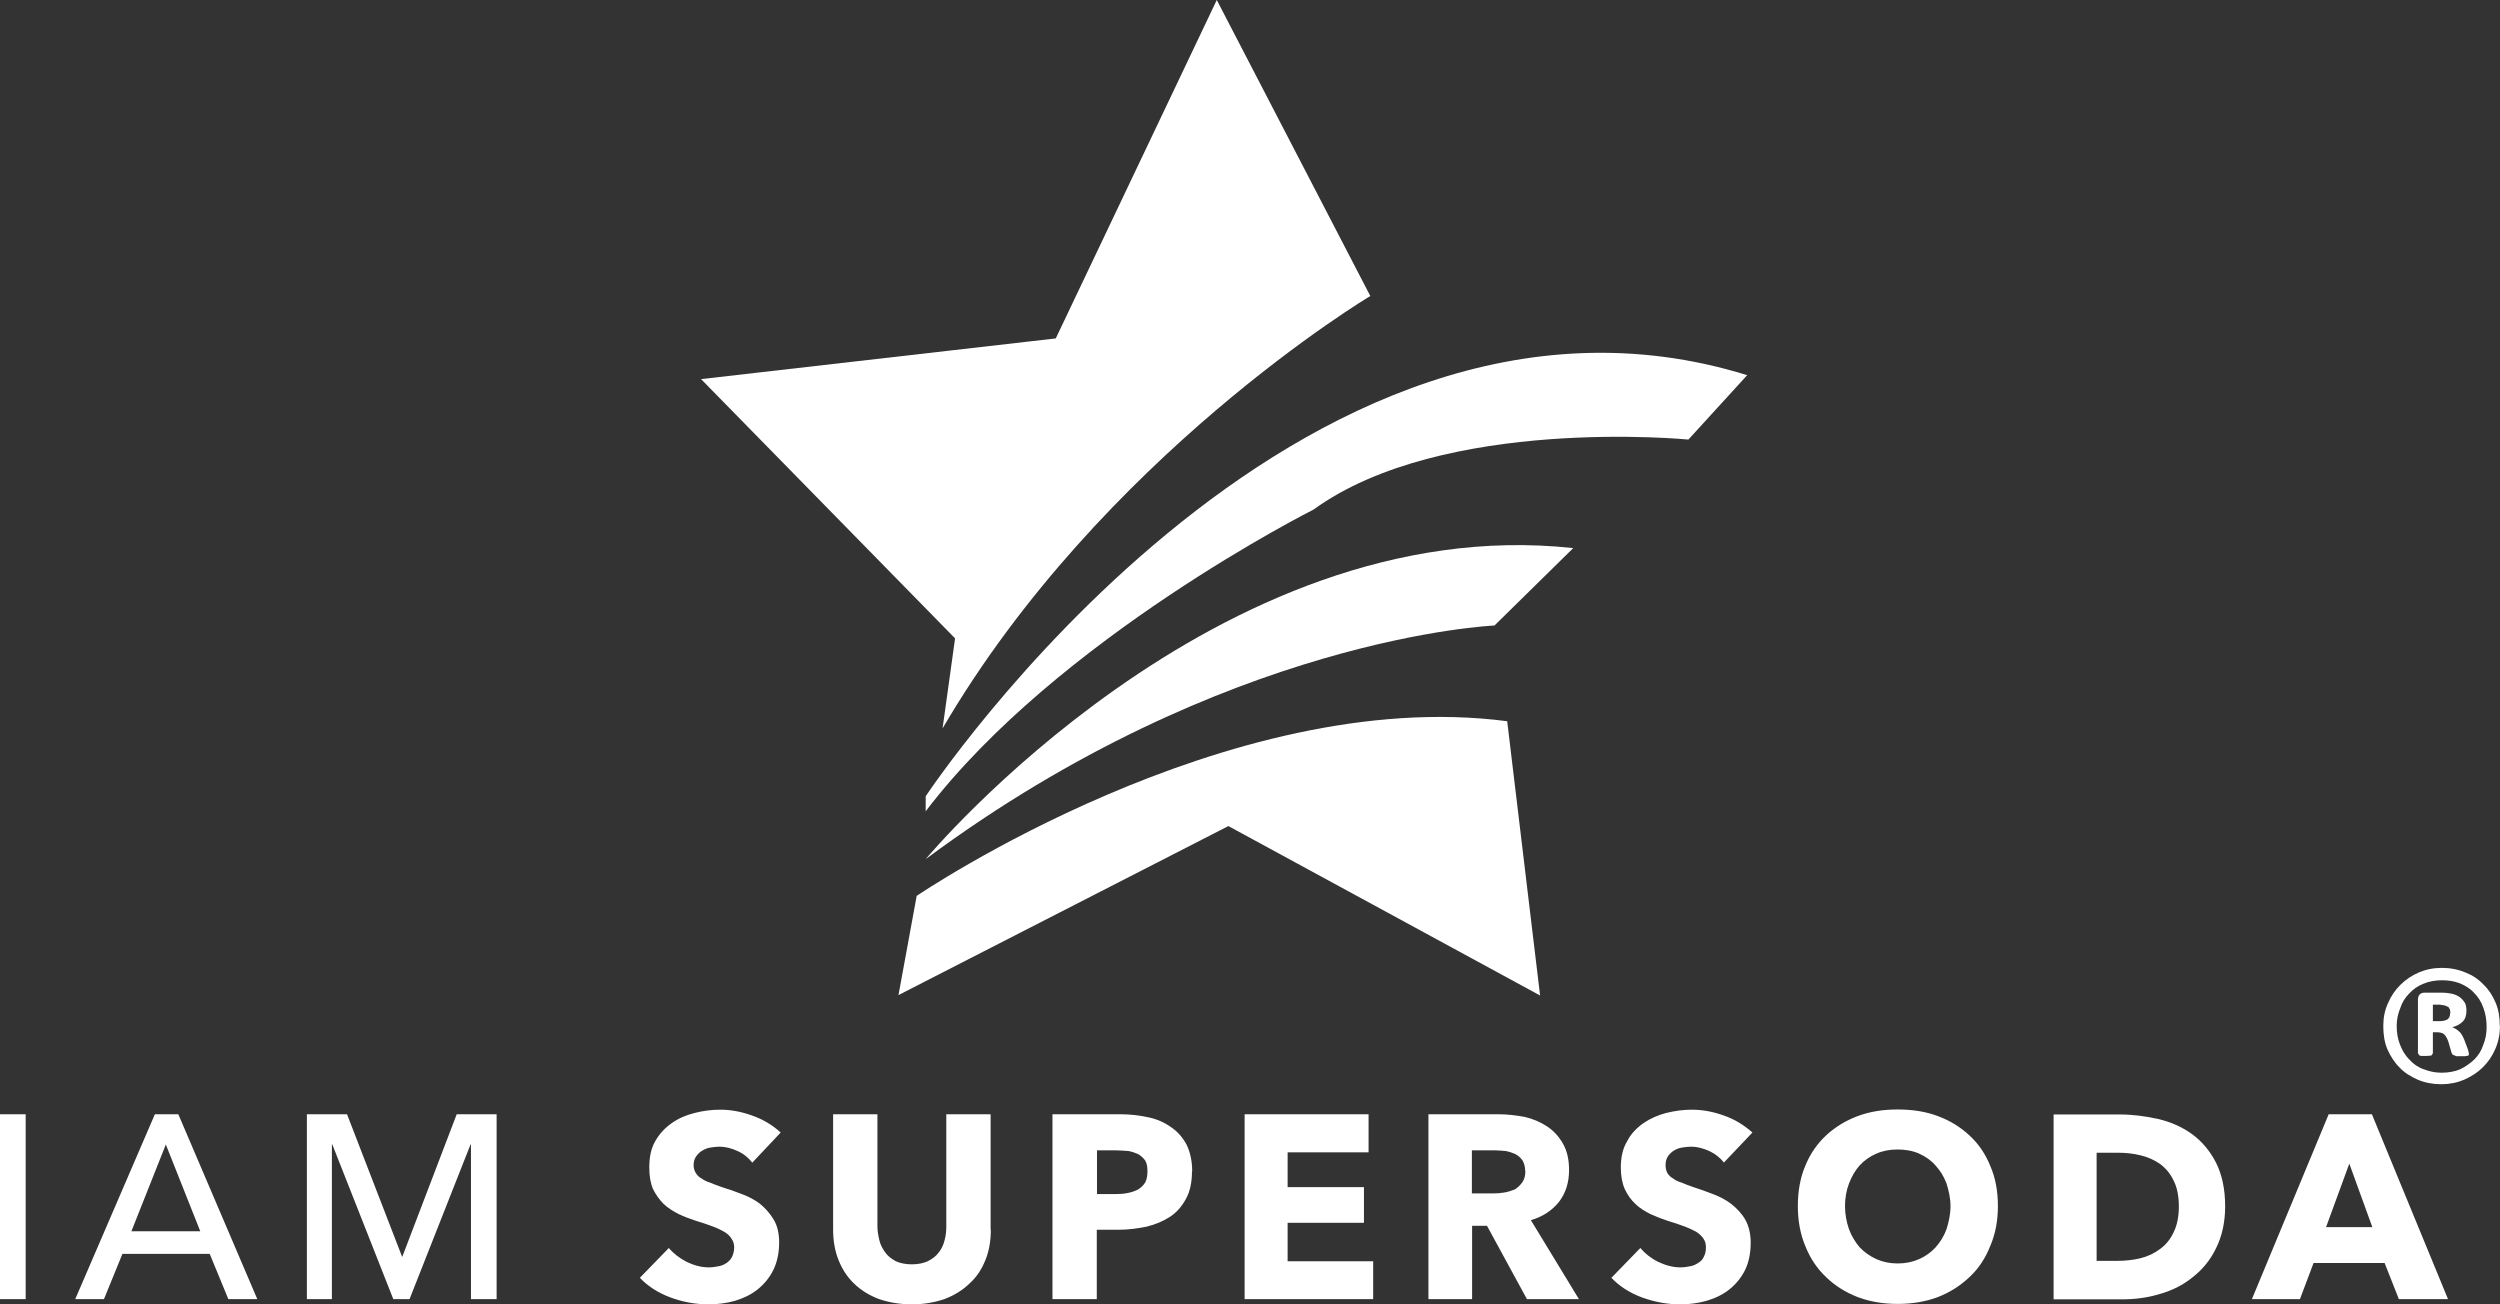
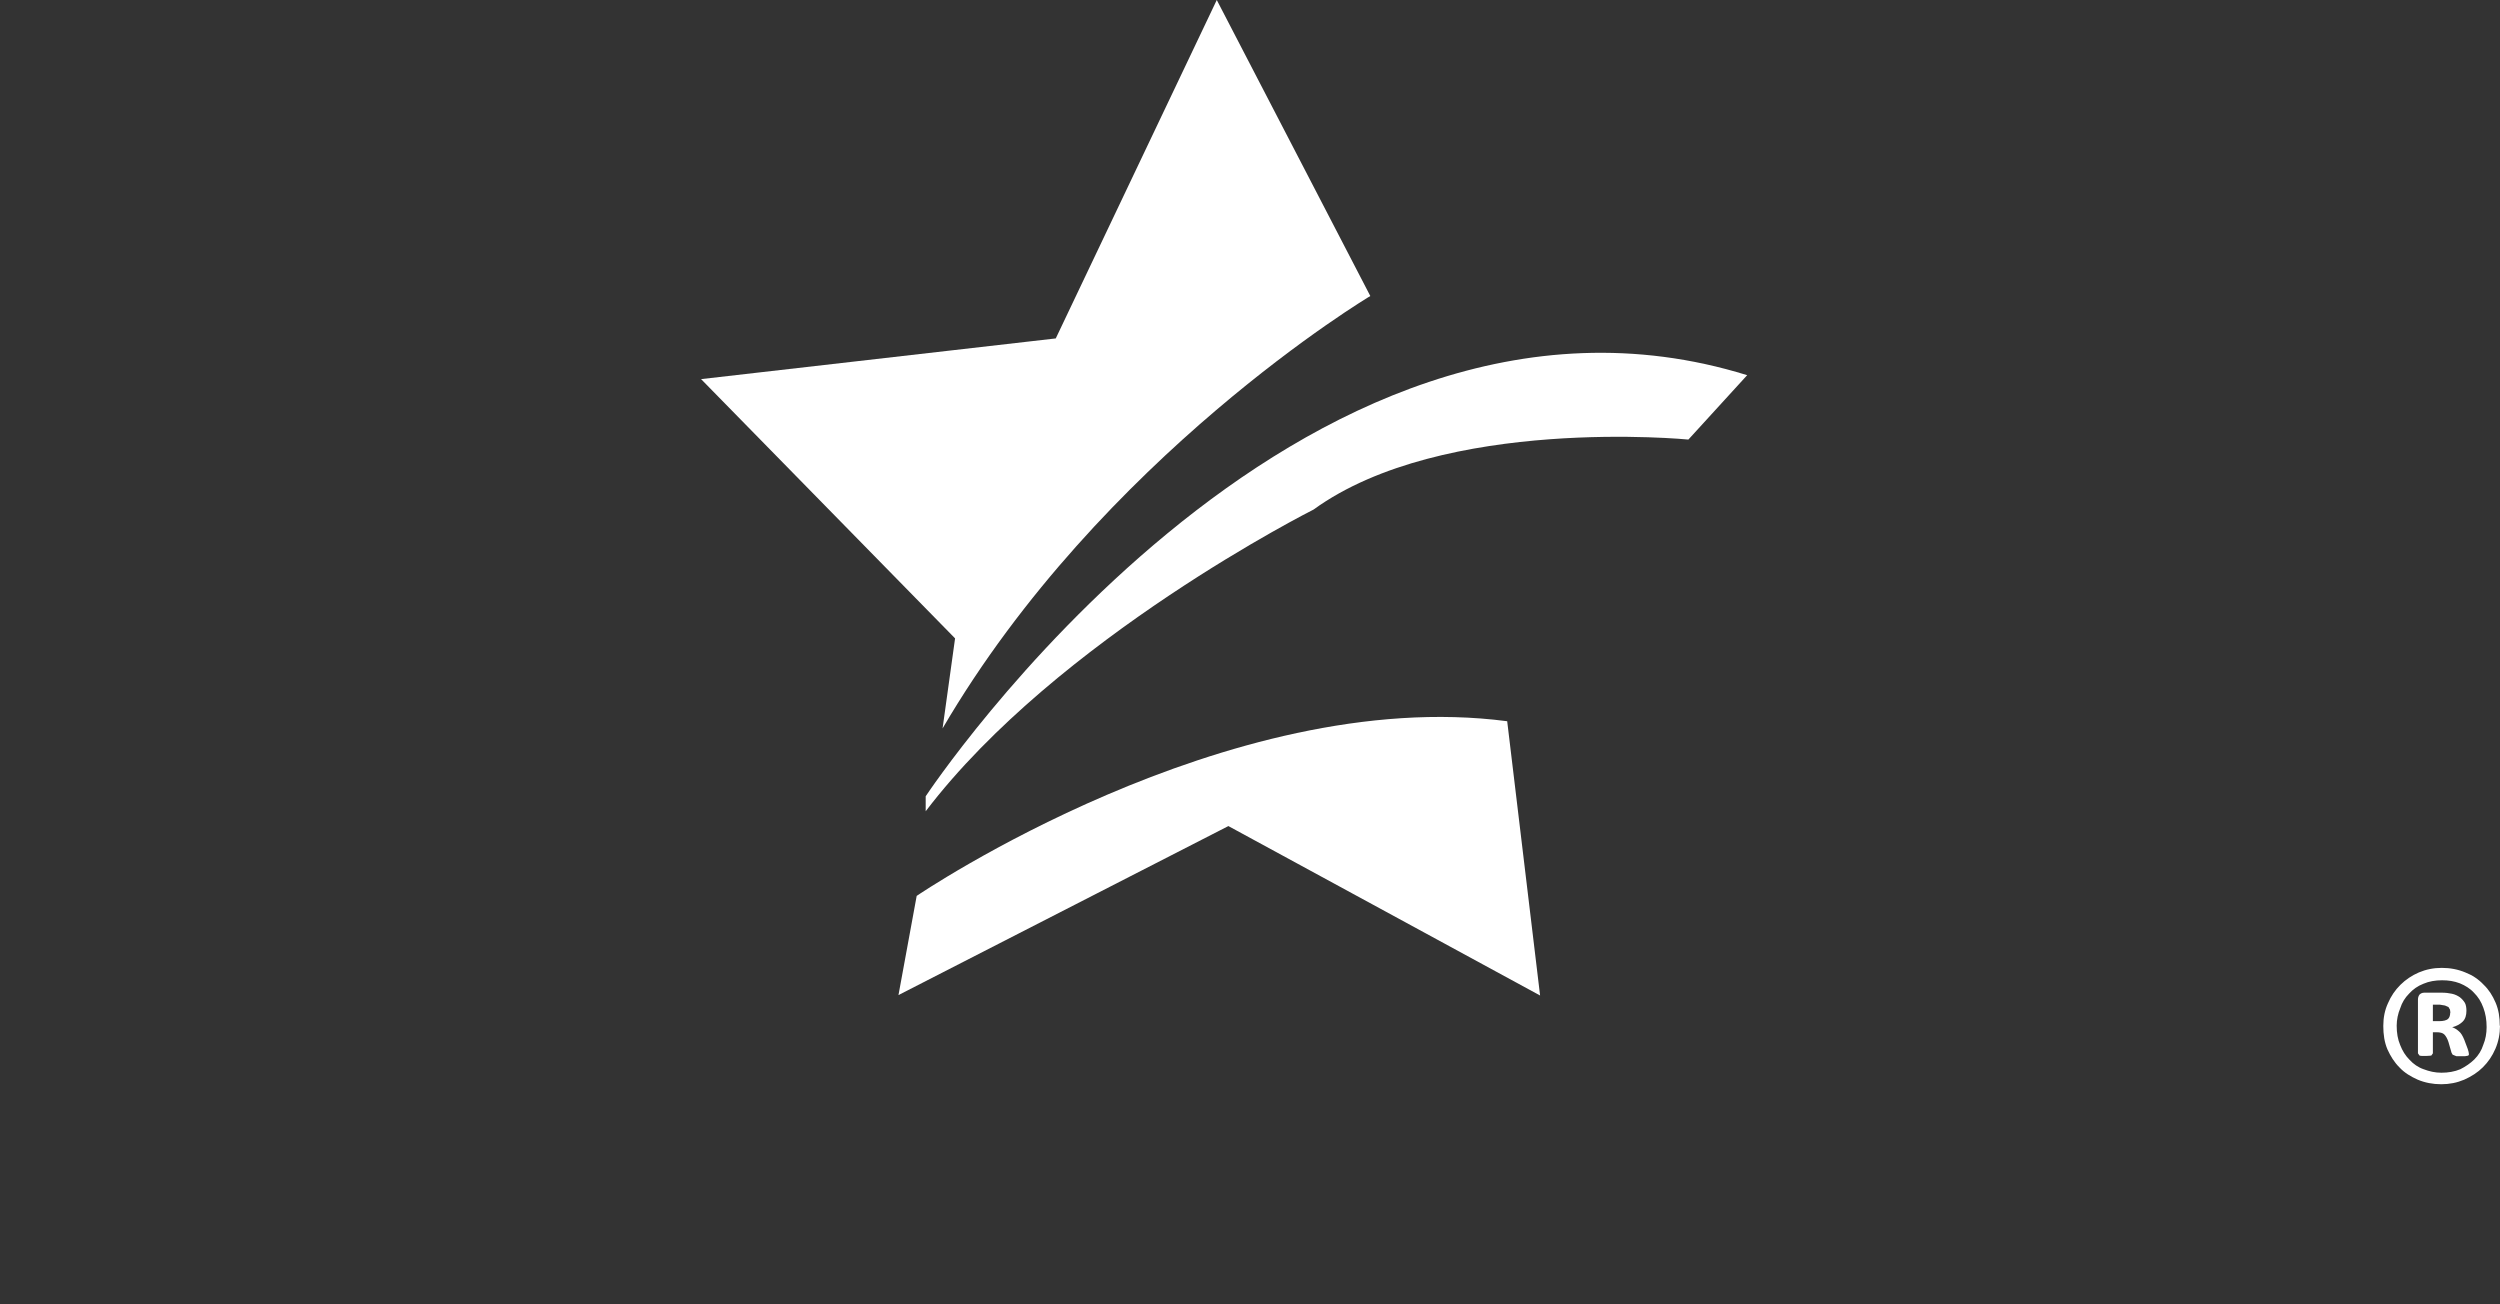
<svg xmlns="http://www.w3.org/2000/svg" fill="none" viewBox="0 0 138 72" height="72" width="138">
  <rect x="0" y="0" width="138" height="72" fill="#333333" stroke="none" />
  <path fill="white" d="M67.166 0L75.641 16.34C75.641 16.34 60.809 25.189 52.03 40.208L52.72 35.238L38.699 20.927L58.278 18.681L67.166 0Z" />
  <path fill="white" d="M51.098 43.954C51.098 43.954 71.585 12.991 96.444 20.71L93.199 24.264C93.199 24.264 79.674 22.931 72.505 28.13C72.505 28.13 58.363 35.238 51.098 44.782V43.954Z" />
-   <path fill="white" d="M86.842 30.255L82.495 34.529C82.495 34.529 67.662 35.13 51.098 47.424C51.098 47.424 67.166 28.118 86.842 30.255Z" />
  <path fill="white" d="M50.601 49.453C50.601 49.453 67.759 37.783 83.197 39.812L85.013 54.952L67.807 45.599L49.596 54.928L50.601 49.453Z" />
-   <path fill="white" d="M132.418 71.712H135.13L130.929 61.507H128.543L124.305 71.712H126.957L127.708 69.719H131.631L132.418 71.712ZM129.682 64.232L130.953 67.738H128.398L129.682 64.232ZM122.828 66.585C122.828 65.613 122.646 64.82 122.32 64.172C121.981 63.512 121.533 62.995 121.012 62.611C120.467 62.215 119.849 61.939 119.147 61.771C118.445 61.615 117.73 61.519 117.028 61.519H113.359V71.724H117.137C117.827 71.724 118.518 71.64 119.196 71.436C119.886 71.244 120.491 70.944 121.024 70.511C121.569 70.091 122.005 69.563 122.32 68.915C122.646 68.266 122.828 67.486 122.828 66.597M120.273 66.585C120.273 67.162 120.176 67.63 119.983 68.026C119.801 68.41 119.559 68.71 119.244 68.939C118.929 69.179 118.578 69.347 118.154 69.455C117.755 69.551 117.331 69.599 116.895 69.599H115.733V63.632H116.956C117.367 63.632 117.779 63.68 118.166 63.776C118.566 63.872 118.917 64.028 119.244 64.256C119.559 64.496 119.801 64.784 119.983 65.169C120.176 65.541 120.273 66.033 120.273 66.597M110.284 66.573C110.284 65.757 110.151 65.013 109.86 64.352C109.594 63.692 109.218 63.14 108.71 62.671C108.213 62.215 107.644 61.855 106.954 61.603C106.288 61.351 105.537 61.243 104.75 61.243C103.963 61.243 103.237 61.351 102.559 61.603C101.88 61.855 101.299 62.215 100.803 62.671C100.306 63.14 99.919 63.692 99.653 64.352C99.374 65.001 99.241 65.757 99.241 66.573C99.241 67.39 99.374 68.11 99.653 68.782C99.919 69.455 100.306 70.031 100.803 70.499C101.299 70.98 101.88 71.34 102.559 71.604C103.237 71.856 103.963 71.976 104.75 71.976C105.537 71.976 106.288 71.856 106.954 71.604C107.644 71.34 108.213 70.968 108.71 70.499C109.218 70.031 109.594 69.455 109.86 68.782C110.151 68.11 110.284 67.378 110.284 66.573ZM107.668 66.573C107.668 67.041 107.571 67.45 107.45 67.846C107.305 68.242 107.099 68.566 106.845 68.854C106.591 69.131 106.288 69.347 105.937 69.503C105.586 69.659 105.186 69.743 104.75 69.743C104.314 69.743 103.927 69.659 103.576 69.503C103.212 69.335 102.922 69.131 102.655 68.854C102.413 68.566 102.207 68.242 102.062 67.846C101.929 67.45 101.844 67.041 101.844 66.573C101.844 66.141 101.917 65.721 102.062 65.337C102.207 64.953 102.401 64.616 102.643 64.34C102.898 64.064 103.212 63.836 103.576 63.68C103.927 63.524 104.314 63.452 104.75 63.452C105.186 63.452 105.586 63.524 105.937 63.68C106.288 63.836 106.615 64.064 106.845 64.34C107.099 64.616 107.305 64.941 107.45 65.337C107.571 65.721 107.668 66.141 107.668 66.573ZM95.16 64.172L96.734 62.515C96.274 62.107 95.754 61.783 95.16 61.579C94.567 61.363 93.974 61.255 93.392 61.255C92.932 61.255 92.46 61.315 91.976 61.435C91.516 61.555 91.104 61.735 90.716 61.999C90.341 62.263 90.026 62.587 89.82 62.995C89.578 63.392 89.469 63.872 89.469 64.448C89.469 64.904 89.542 65.301 89.687 65.637C89.833 65.949 90.026 66.225 90.269 66.453C90.511 66.693 90.801 66.861 91.104 67.017C91.419 67.162 91.734 67.282 92.061 67.39C92.4 67.486 92.69 67.594 92.957 67.69C93.223 67.786 93.441 67.894 93.623 67.99C93.792 68.098 93.925 68.218 94.022 68.362C94.119 68.494 94.167 68.65 94.167 68.854C94.167 69.058 94.131 69.227 94.046 69.383C93.986 69.527 93.877 69.635 93.731 69.719C93.61 69.803 93.453 69.875 93.284 69.899C93.114 69.935 92.932 69.959 92.751 69.959C92.351 69.959 91.952 69.851 91.54 69.659C91.128 69.455 90.801 69.191 90.547 68.89L88.949 70.535C89.397 71.004 89.954 71.364 90.632 71.616C91.322 71.868 92.024 72 92.751 72C93.235 72 93.719 71.94 94.192 71.808C94.676 71.664 95.088 71.472 95.451 71.184C95.814 70.895 96.105 70.547 96.323 70.115C96.529 69.695 96.638 69.191 96.638 68.59C96.638 68.098 96.529 67.654 96.335 67.318C96.141 66.981 95.875 66.705 95.56 66.453C95.257 66.225 94.918 66.045 94.555 65.913C94.18 65.769 93.816 65.637 93.477 65.529C93.235 65.445 93.029 65.373 92.848 65.289C92.654 65.229 92.484 65.157 92.351 65.049C92.218 64.977 92.109 64.868 92.036 64.748C91.976 64.628 91.939 64.496 91.939 64.316C91.939 64.112 91.988 63.944 92.073 63.824C92.169 63.692 92.278 63.584 92.4 63.512C92.533 63.428 92.69 63.368 92.86 63.344C93.017 63.32 93.187 63.296 93.356 63.296C93.671 63.296 93.998 63.38 94.349 63.536C94.688 63.692 94.954 63.908 95.172 64.184M84.287 71.712H87.157L84.505 67.354C85.159 67.162 85.667 66.825 86.055 66.345C86.418 65.877 86.612 65.289 86.612 64.592C86.612 64.004 86.503 63.524 86.273 63.128C86.067 62.755 85.764 62.419 85.401 62.179C85.038 61.939 84.626 61.759 84.154 61.651C83.681 61.567 83.197 61.507 82.725 61.507H78.85V71.712H81.26V67.666H82.083L84.287 71.712ZM84.202 64.64C84.202 64.904 84.142 65.097 84.033 65.265C83.912 65.421 83.778 65.565 83.609 65.661C83.415 65.733 83.234 65.793 83.028 65.829C82.81 65.865 82.604 65.877 82.41 65.877H81.248V63.5H82.555C82.737 63.5 82.919 63.524 83.112 63.536C83.306 63.572 83.488 63.632 83.645 63.704C83.803 63.788 83.936 63.908 84.033 64.04C84.129 64.196 84.19 64.4 84.19 64.64M68.703 71.712H75.799V69.623H71.077V67.498H75.29V65.529H71.077V63.608H75.545V61.507H68.703V71.712ZM65.809 64.652C65.809 64.064 65.688 63.572 65.495 63.176C65.277 62.779 64.998 62.455 64.635 62.215C64.284 61.963 63.86 61.771 63.388 61.675C62.903 61.567 62.383 61.507 61.826 61.507H58.096V71.712H60.542V67.882H61.765C62.286 67.882 62.806 67.81 63.279 67.714C63.775 67.594 64.199 67.414 64.574 67.174C64.962 66.921 65.24 66.585 65.458 66.189C65.688 65.781 65.797 65.265 65.797 64.664M63.339 64.664C63.339 64.904 63.303 65.097 63.218 65.265C63.121 65.433 62.988 65.553 62.819 65.661C62.649 65.745 62.455 65.817 62.249 65.853C62.032 65.901 61.814 65.913 61.584 65.913H60.554V63.5H61.632C61.85 63.5 62.056 63.524 62.286 63.536C62.48 63.572 62.661 63.632 62.819 63.704C62.988 63.8 63.121 63.932 63.218 64.064C63.315 64.232 63.339 64.424 63.339 64.664ZM54.682 67.882V61.507H52.236V67.678C52.236 67.954 52.212 68.218 52.139 68.47C52.078 68.722 51.969 68.951 51.812 69.143C51.667 69.347 51.461 69.491 51.207 69.623C50.965 69.731 50.674 69.791 50.335 69.791C49.996 69.791 49.693 69.731 49.451 69.623C49.221 69.491 49.015 69.347 48.87 69.143C48.724 68.939 48.603 68.722 48.543 68.47C48.482 68.218 48.434 67.966 48.434 67.678V61.507H45.988V67.882C45.988 68.482 46.085 69.058 46.291 69.563C46.496 70.079 46.775 70.499 47.15 70.859C47.526 71.22 47.986 71.508 48.531 71.712C49.063 71.892 49.669 72 50.335 72C51.001 72 51.594 71.892 52.127 71.712C52.672 71.508 53.132 71.22 53.507 70.859C53.907 70.499 54.185 70.079 54.391 69.563C54.597 69.07 54.694 68.494 54.694 67.882M41.532 64.172L43.094 62.515C42.646 62.107 42.113 61.783 41.52 61.579C40.927 61.363 40.333 61.255 39.764 61.255C39.28 61.255 38.808 61.315 38.347 61.435C37.863 61.555 37.451 61.735 37.076 61.999C36.701 62.263 36.398 62.587 36.168 62.995C35.938 63.392 35.841 63.872 35.841 64.448C35.841 64.904 35.902 65.301 36.047 65.637C36.204 65.949 36.398 66.225 36.628 66.453C36.882 66.693 37.161 66.861 37.464 67.017C37.766 67.162 38.093 67.282 38.42 67.39C38.747 67.486 39.062 67.594 39.316 67.69C39.583 67.786 39.8 67.894 39.97 67.99C40.152 68.098 40.285 68.218 40.37 68.362C40.466 68.494 40.527 68.65 40.527 68.854C40.527 69.058 40.478 69.227 40.406 69.383C40.333 69.527 40.224 69.635 40.103 69.719C39.97 69.803 39.825 69.875 39.655 69.899C39.474 69.935 39.304 69.959 39.122 69.959C38.723 69.959 38.311 69.851 37.912 69.659C37.512 69.455 37.173 69.191 36.919 68.89L35.32 70.535C35.768 71.004 36.325 71.364 37.003 71.616C37.681 71.868 38.384 72 39.11 72C39.607 72 40.079 71.94 40.563 71.808C41.035 71.664 41.447 71.472 41.81 71.184C42.174 70.895 42.464 70.547 42.682 70.115C42.888 69.695 43.009 69.191 43.009 68.59C43.009 68.098 42.912 67.654 42.706 67.318C42.501 66.981 42.258 66.705 41.956 66.453C41.653 66.225 41.314 66.045 40.951 65.913C40.575 65.769 40.212 65.637 39.849 65.529C39.619 65.445 39.401 65.373 39.219 65.289C39.026 65.229 38.868 65.157 38.723 65.049C38.578 64.977 38.481 64.868 38.408 64.748C38.335 64.628 38.287 64.496 38.287 64.316C38.287 64.112 38.347 63.944 38.432 63.824C38.529 63.692 38.638 63.584 38.771 63.512C38.904 63.428 39.062 63.368 39.219 63.344C39.389 63.32 39.546 63.296 39.716 63.296C40.031 63.296 40.37 63.38 40.709 63.536C41.06 63.692 41.314 63.908 41.532 64.184M22.195 69.371L19.156 61.507H16.94V71.712H18.32V63.176H18.344L21.71 71.712H22.607L25.973 63.176H25.997V71.712H27.413V61.507H25.21L22.207 69.371H22.183H22.195ZM5.739 71.712L6.757 69.215H11.576L12.605 71.712H14.203L9.844 61.507H8.549L4.153 71.712H5.739ZM7.253 67.966L9.154 63.176L11.055 67.966H7.253ZM1.417 61.507H0V71.712H1.417V61.507Z" />
  <path fill="white" d="M135.263 55.9L135.239 55.732L135.155 55.588L134.961 55.504L134.67 55.456H134.295V56.368H134.646C134.876 56.368 135.046 56.32 135.13 56.248C135.215 56.164 135.251 56.044 135.251 55.9M136.281 58.181V58.241L136.22 58.277L136.075 58.301H135.59L135.469 58.253L135.385 58.217L135.324 58.109L135.155 57.521C135.094 57.329 135.009 57.185 134.924 57.101C134.84 57.017 134.694 56.98 134.501 56.98H134.295V58.145L134.21 58.265C134.21 58.265 134.065 58.289 133.895 58.289C133.726 58.289 133.605 58.289 133.556 58.265L133.471 58.145V55.192C133.471 55.072 133.496 54.987 133.556 54.904C133.617 54.843 133.702 54.795 133.823 54.795H134.767C134.997 54.795 135.179 54.819 135.348 54.855C135.518 54.891 135.663 54.964 135.784 55.047C135.893 55.132 135.99 55.24 136.063 55.36C136.123 55.468 136.147 55.636 136.147 55.792C136.147 56.044 136.087 56.248 135.942 56.392C135.796 56.536 135.603 56.644 135.36 56.704C135.481 56.74 135.615 56.824 135.736 56.932C135.845 57.017 135.942 57.185 136.026 57.389L136.22 57.905C136.256 58.025 136.281 58.109 136.281 58.157M137.261 56.692C137.261 56.296 137.201 55.948 137.08 55.624C136.959 55.288 136.789 55.023 136.559 54.795C136.353 54.567 136.075 54.399 135.784 54.279C135.469 54.159 135.155 54.111 134.803 54.111C134.428 54.111 134.077 54.171 133.774 54.303C133.459 54.423 133.193 54.615 132.987 54.843C132.757 55.072 132.588 55.348 132.491 55.66C132.37 55.948 132.297 56.284 132.297 56.62C132.297 57.017 132.357 57.377 132.491 57.689C132.612 58.001 132.781 58.277 133.011 58.505C133.217 58.733 133.496 58.925 133.786 59.022C134.101 59.142 134.416 59.214 134.767 59.214C135.142 59.214 135.494 59.154 135.808 59.022C136.099 58.877 136.377 58.685 136.583 58.481C136.813 58.253 136.983 57.977 137.08 57.665C137.201 57.377 137.261 57.041 137.261 56.704M138 56.62C138 57.077 137.915 57.497 137.746 57.893C137.576 58.289 137.346 58.625 137.056 58.913C136.765 59.202 136.426 59.418 136.026 59.598C135.627 59.766 135.215 59.85 134.755 59.85C134.295 59.85 133.859 59.766 133.459 59.598C133.084 59.43 132.733 59.226 132.454 58.925C132.164 58.637 131.958 58.301 131.788 57.929C131.619 57.533 131.558 57.1 131.558 56.632C131.558 56.164 131.643 55.756 131.813 55.384C131.982 54.987 132.212 54.651 132.503 54.363C132.793 54.075 133.132 53.847 133.52 53.679C133.919 53.511 134.331 53.427 134.791 53.427C135.251 53.427 135.687 53.511 136.087 53.679C136.462 53.823 136.813 54.051 137.092 54.351C137.382 54.627 137.588 54.952 137.758 55.348C137.927 55.744 137.988 56.164 137.988 56.62" clip-rule="evenodd" fill-rule="evenodd" />
</svg>